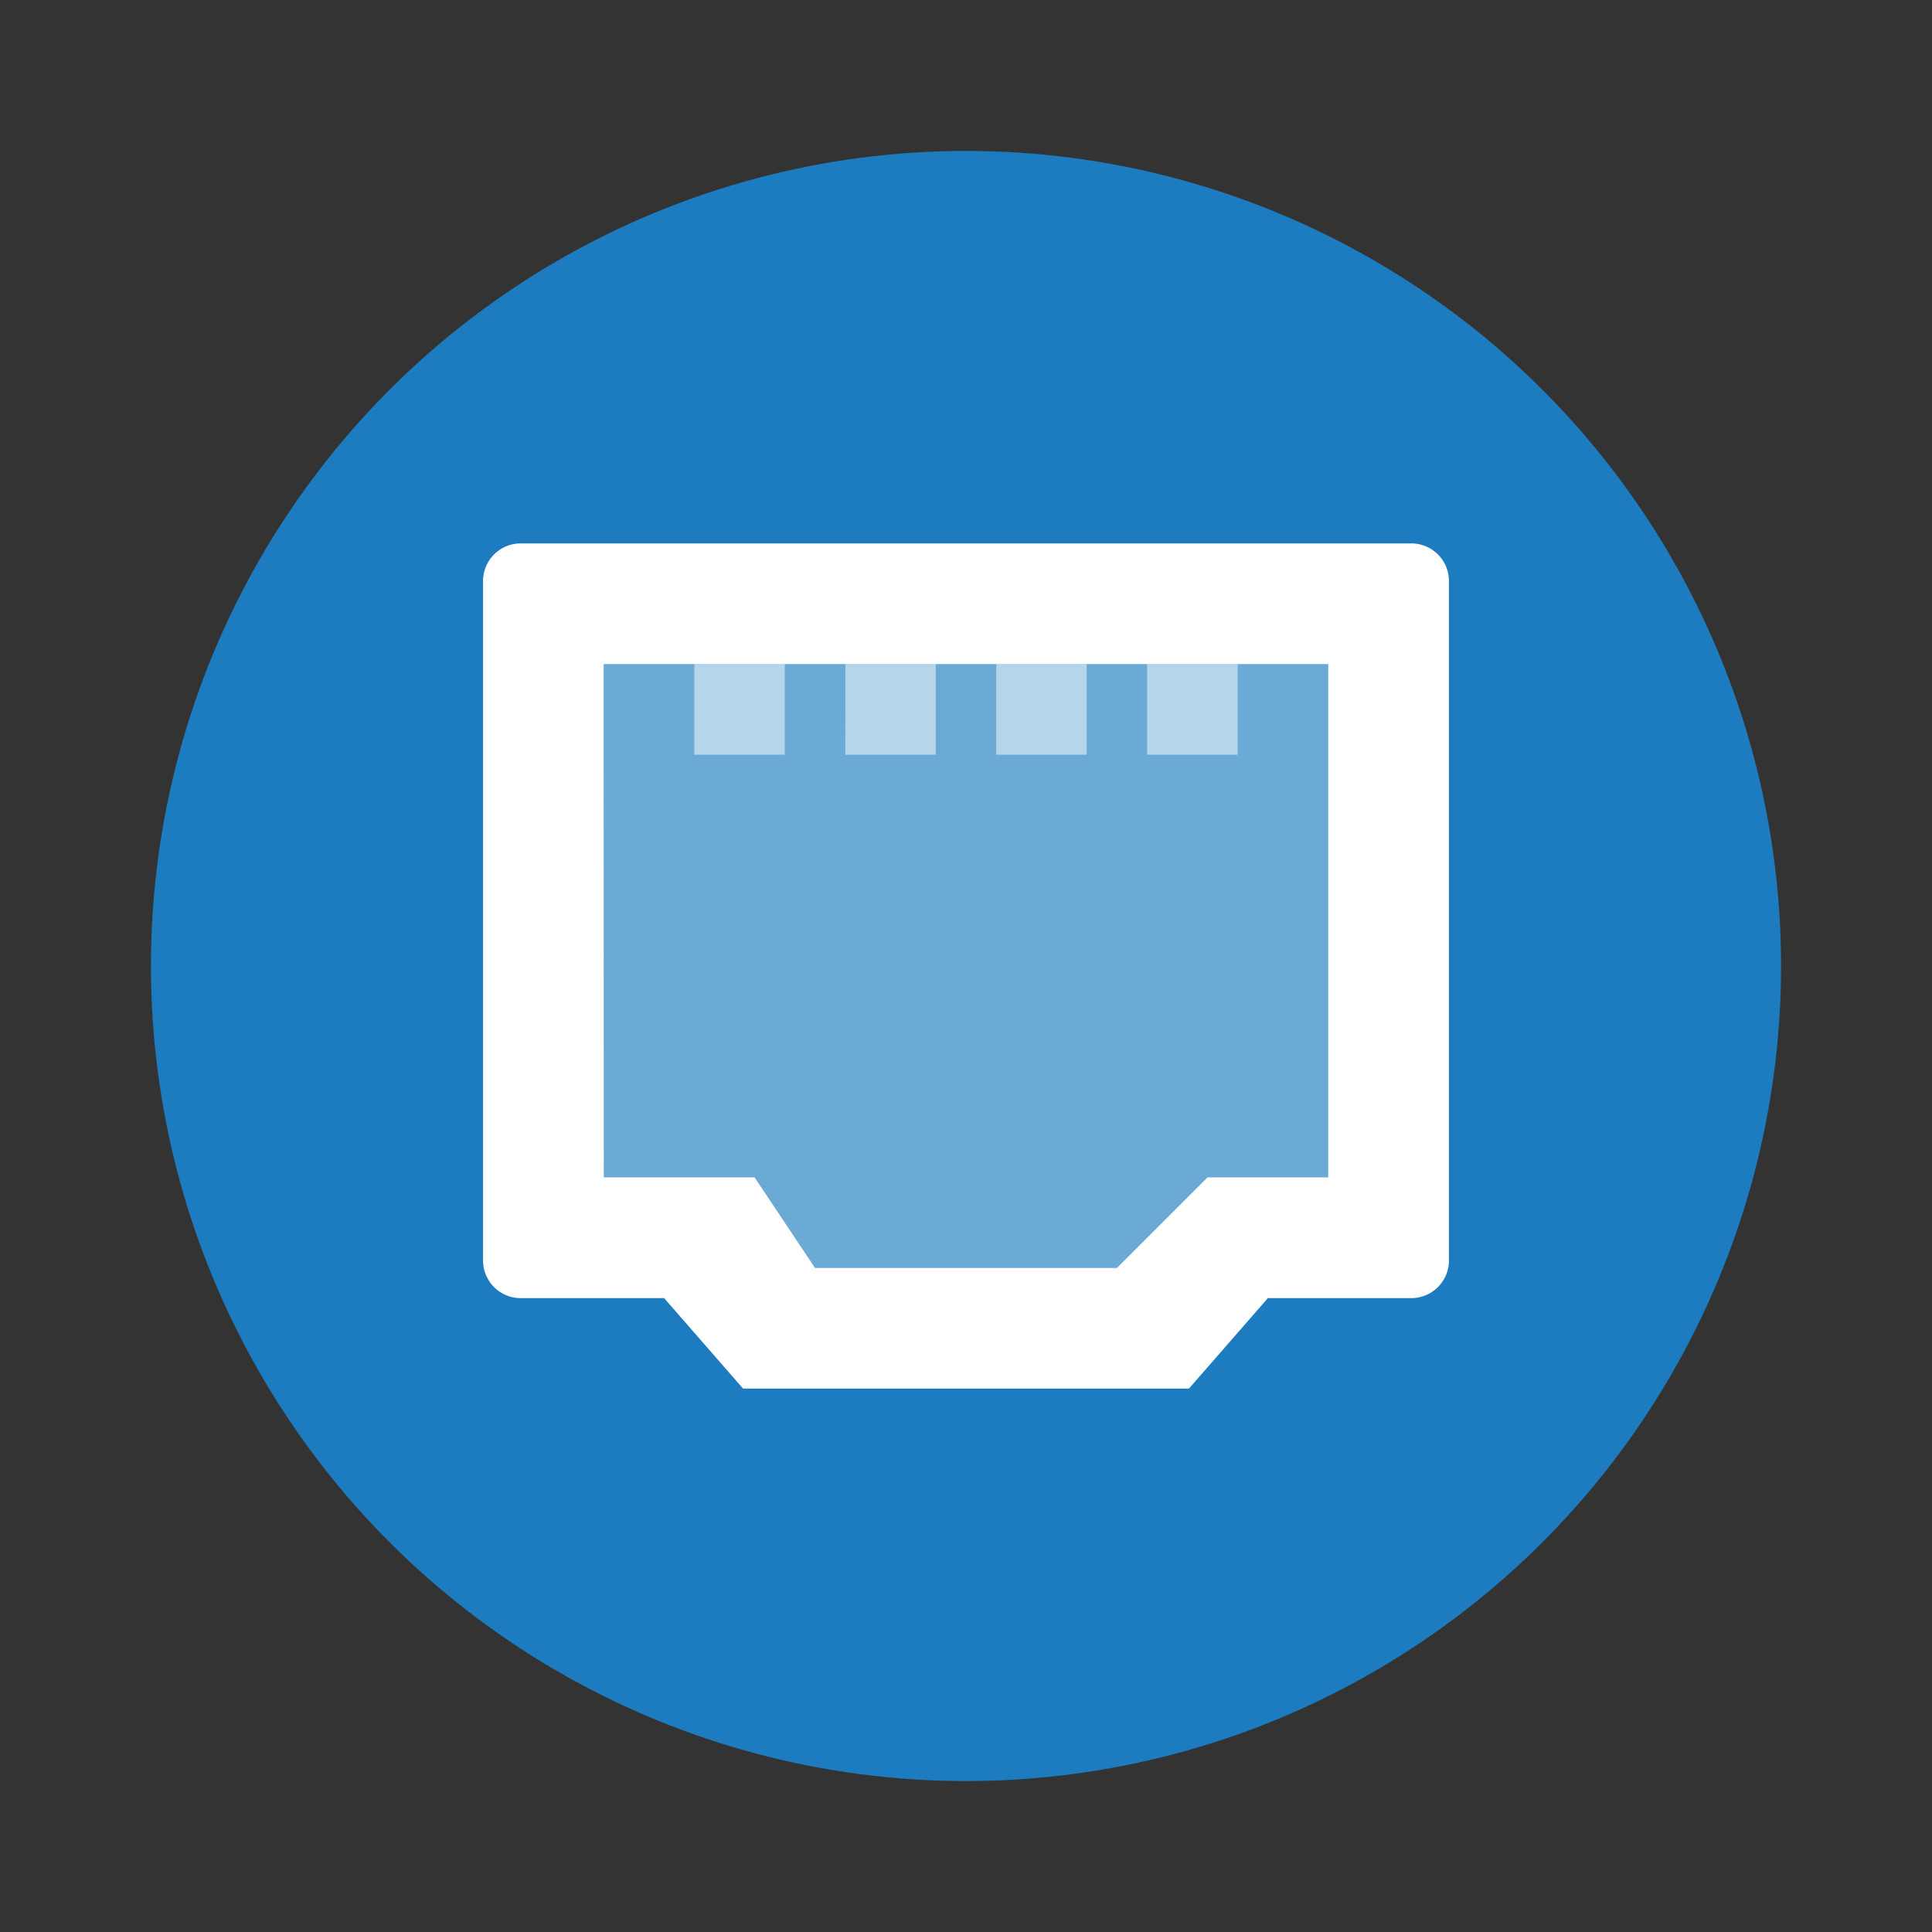
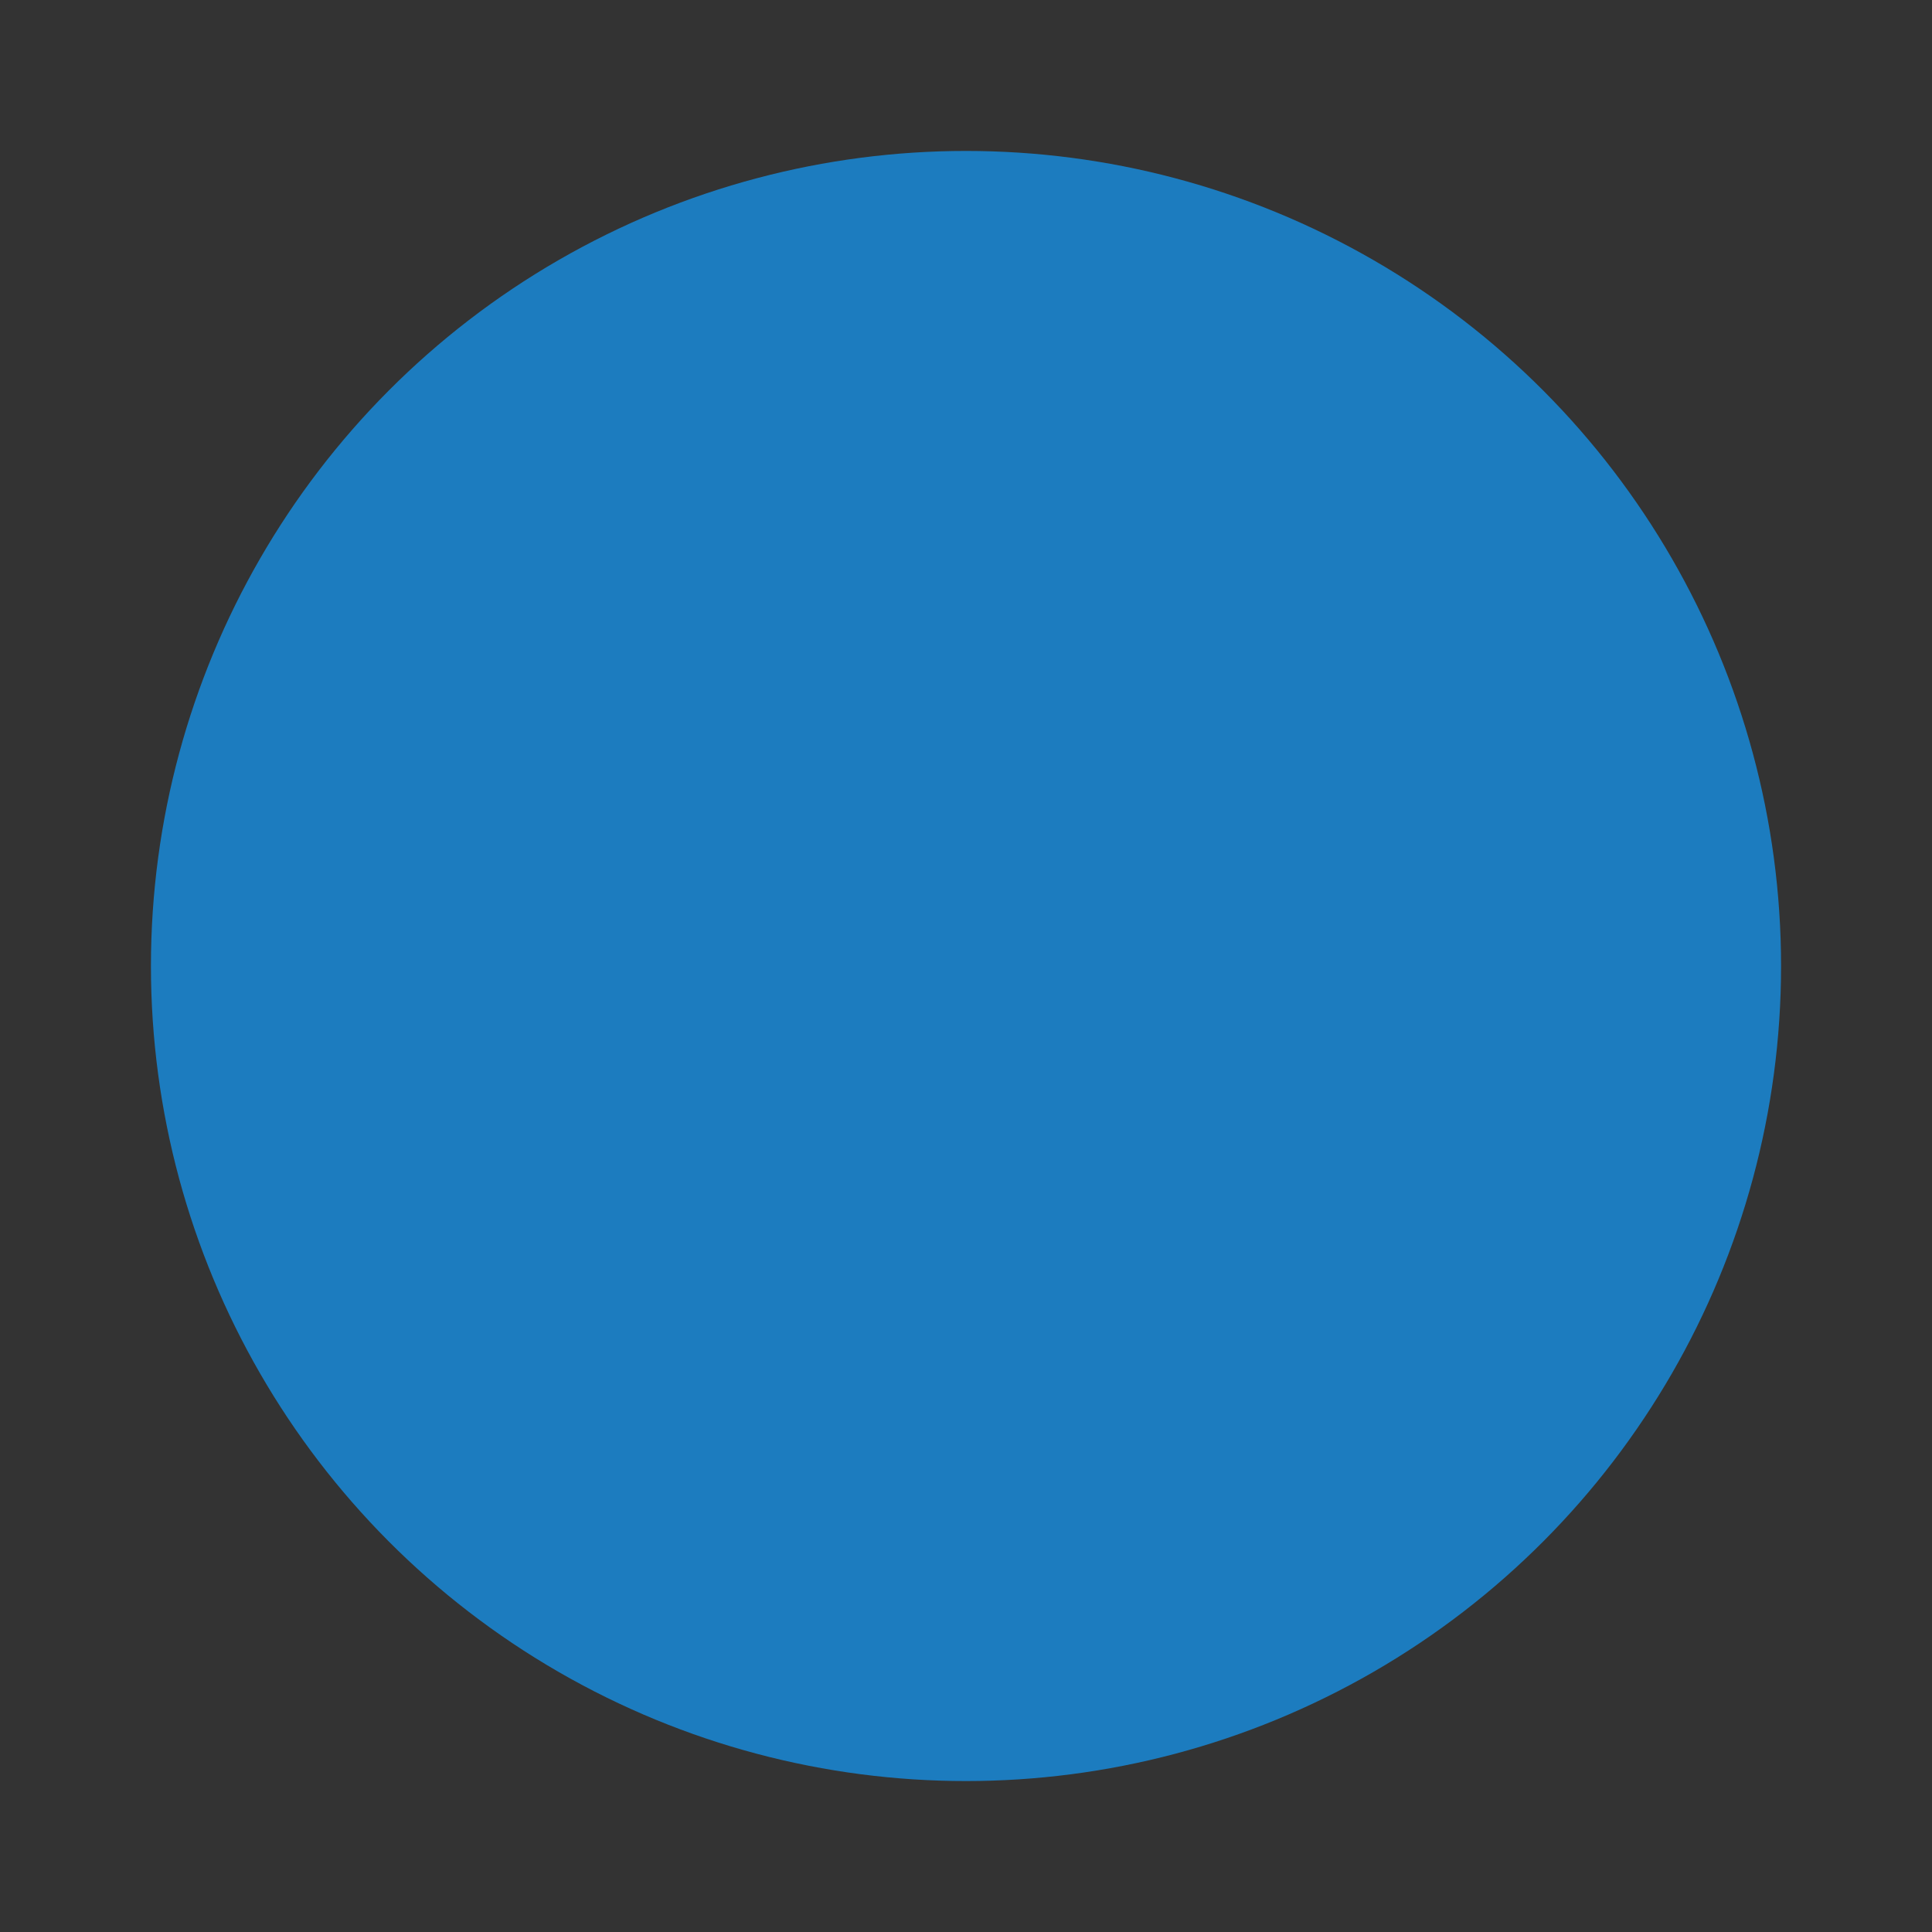
<svg xmlns="http://www.w3.org/2000/svg" width="64" height="64" viewBox="0 0 16.934 16.934">
  <rect x="0" y="0" width="16.934" height="16.934" fill="#333333" stroke="none" />
  <circle cx="8.467" cy="8.467" r="7.144" fill="#1c7cbf" style="paint-order:markers stroke fill" />
  <g fill="#fff" stroke-width=".265">
-     <path d="M4.559 4.763a.33.33 0 0 0-.325.336v5.942a.33.33 0 0 0 .325.337h1.262l.692.793h3.908l.692-.793h1.262a.33.33 0 0 0 .325-.337V5.099a.33.33 0 0 0-.325-.336zm.733 1.058h6.35v4.498h-1.058l-.794.794H7.144l-.53-.794H5.293z" style="paint-order:markers stroke fill" />
-     <path d="m7.144 11.113-.53-.794H5.293V5.821h6.35v4.498h-1.058l-.794.794z" opacity=".35" />
-     <path d="M6.086 6.615h.793V5.82h-.793zm1.323 0h.793V5.82H7.41zm1.323 0h.793V5.82h-.793zm1.323 0h.793V5.82h-.793z" opacity=".5" />
-   </g>
+     </g>
</svg>